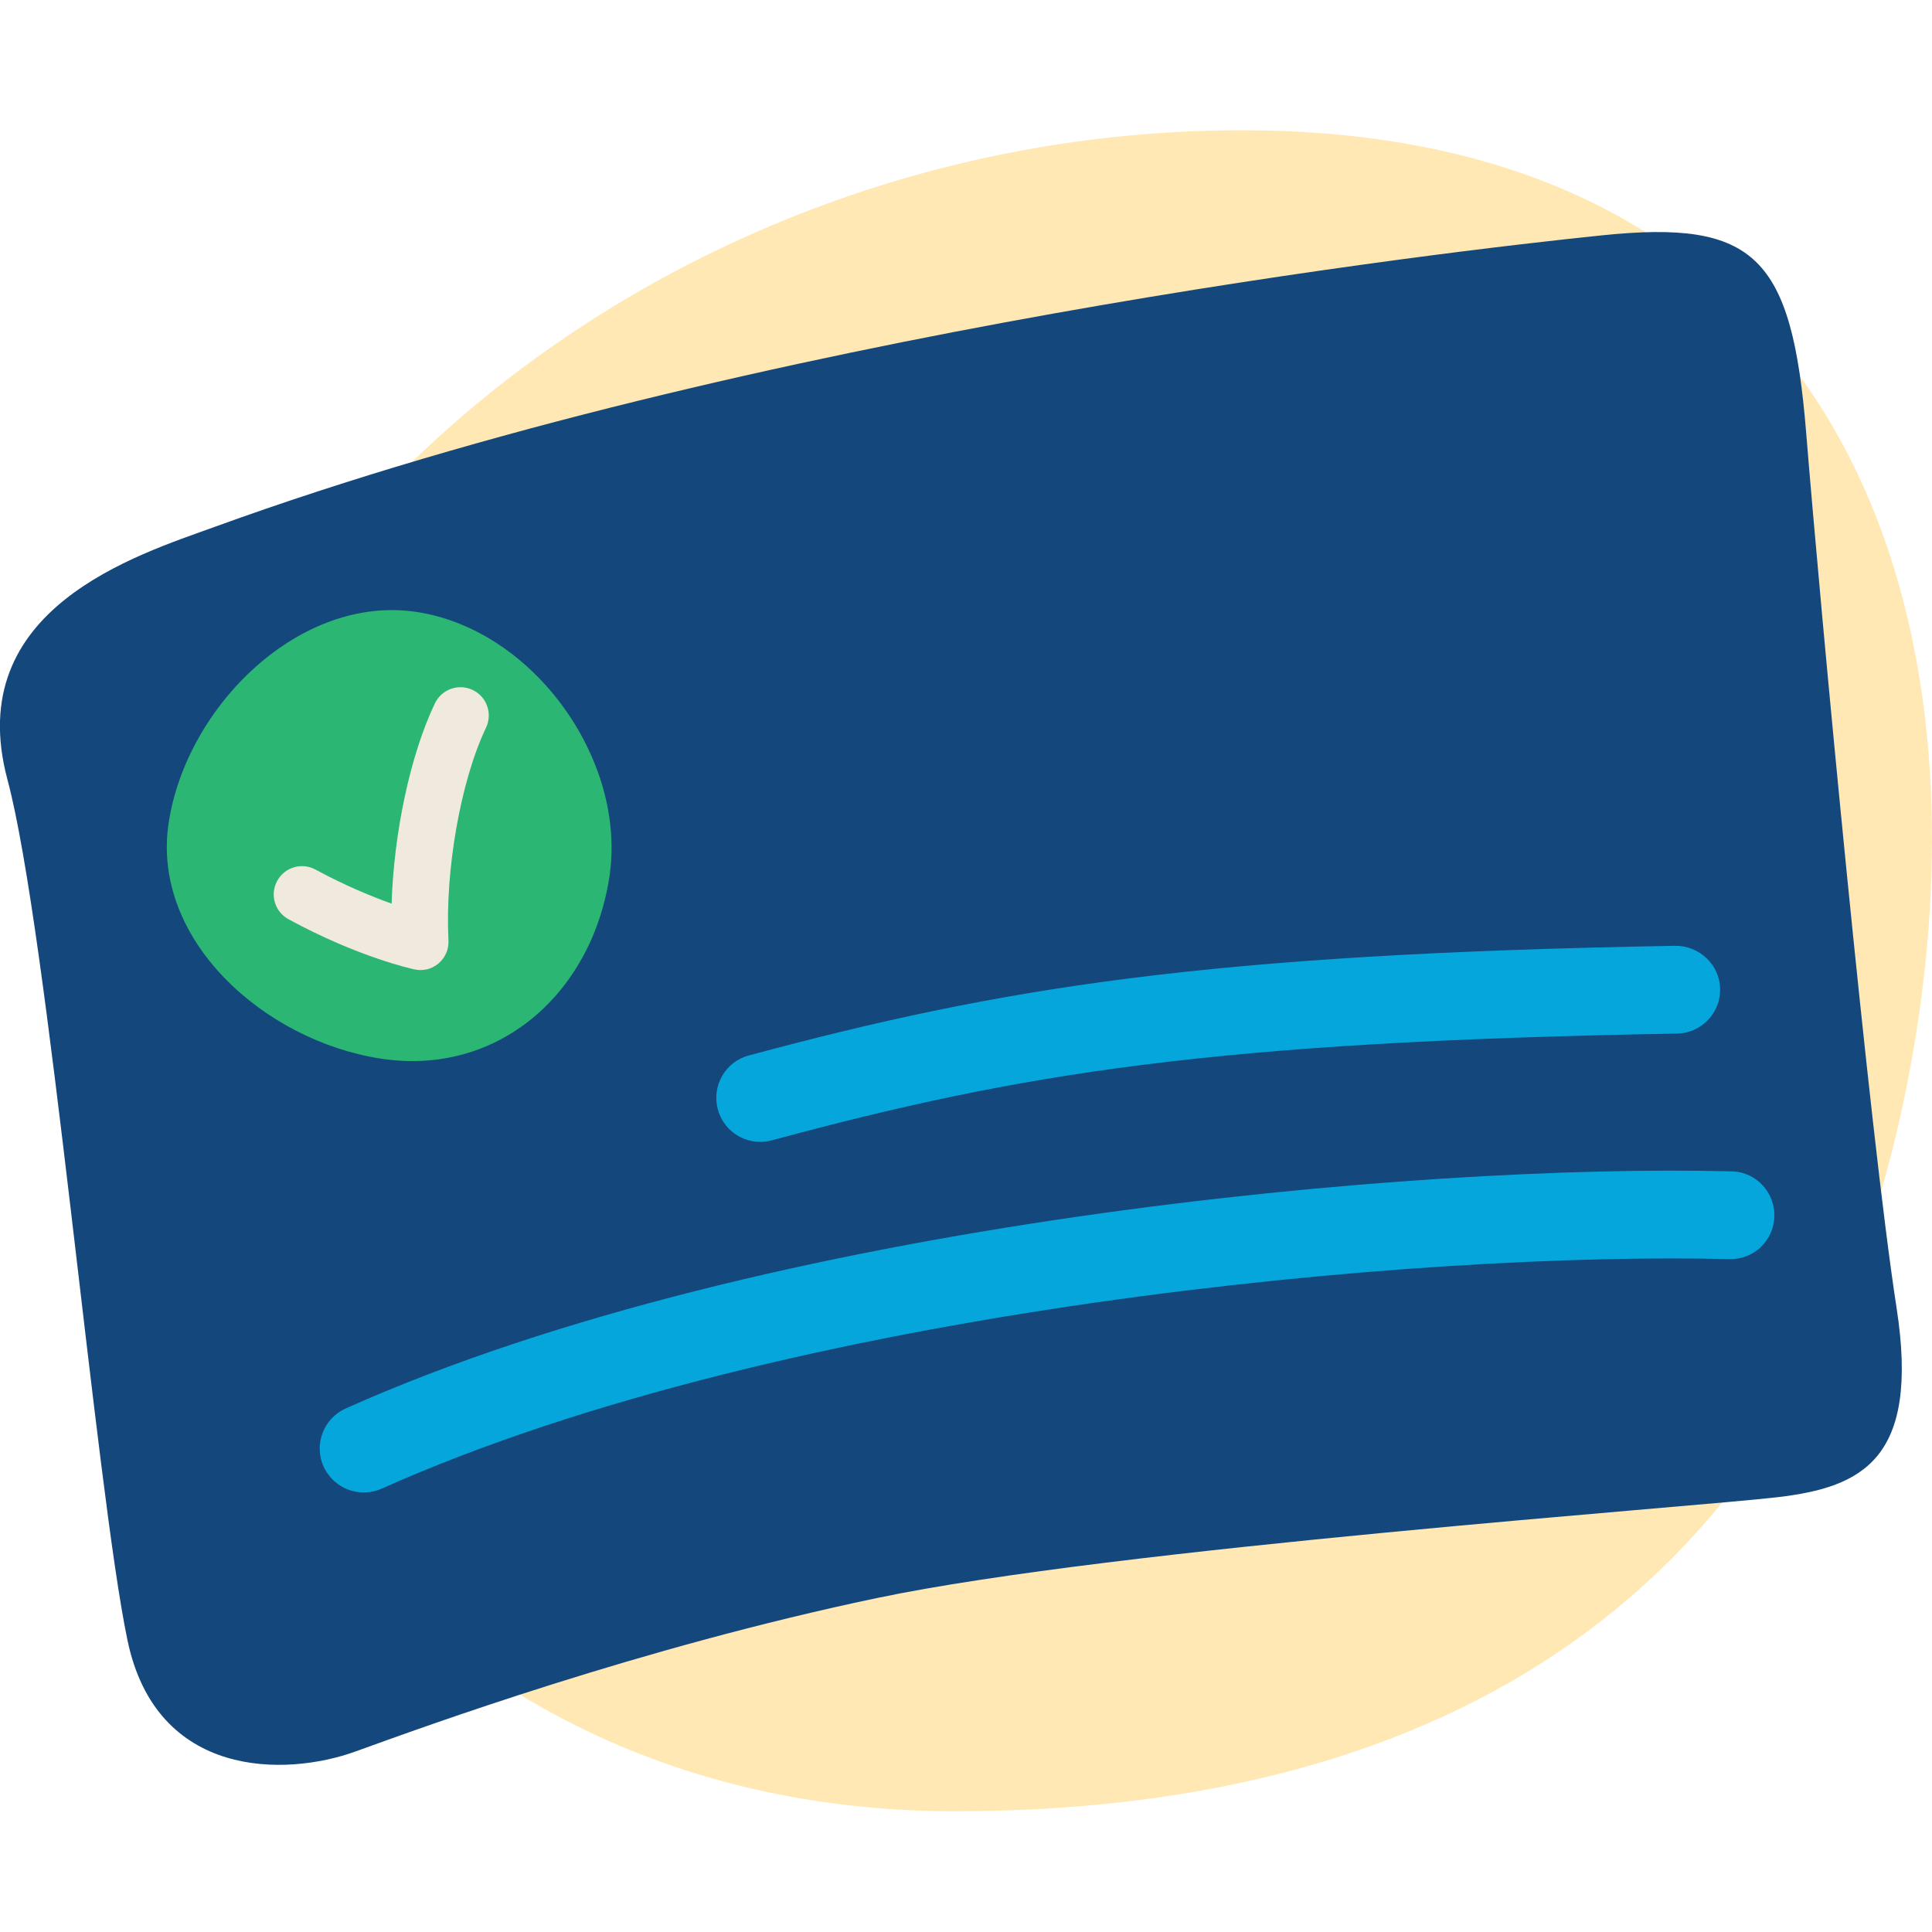
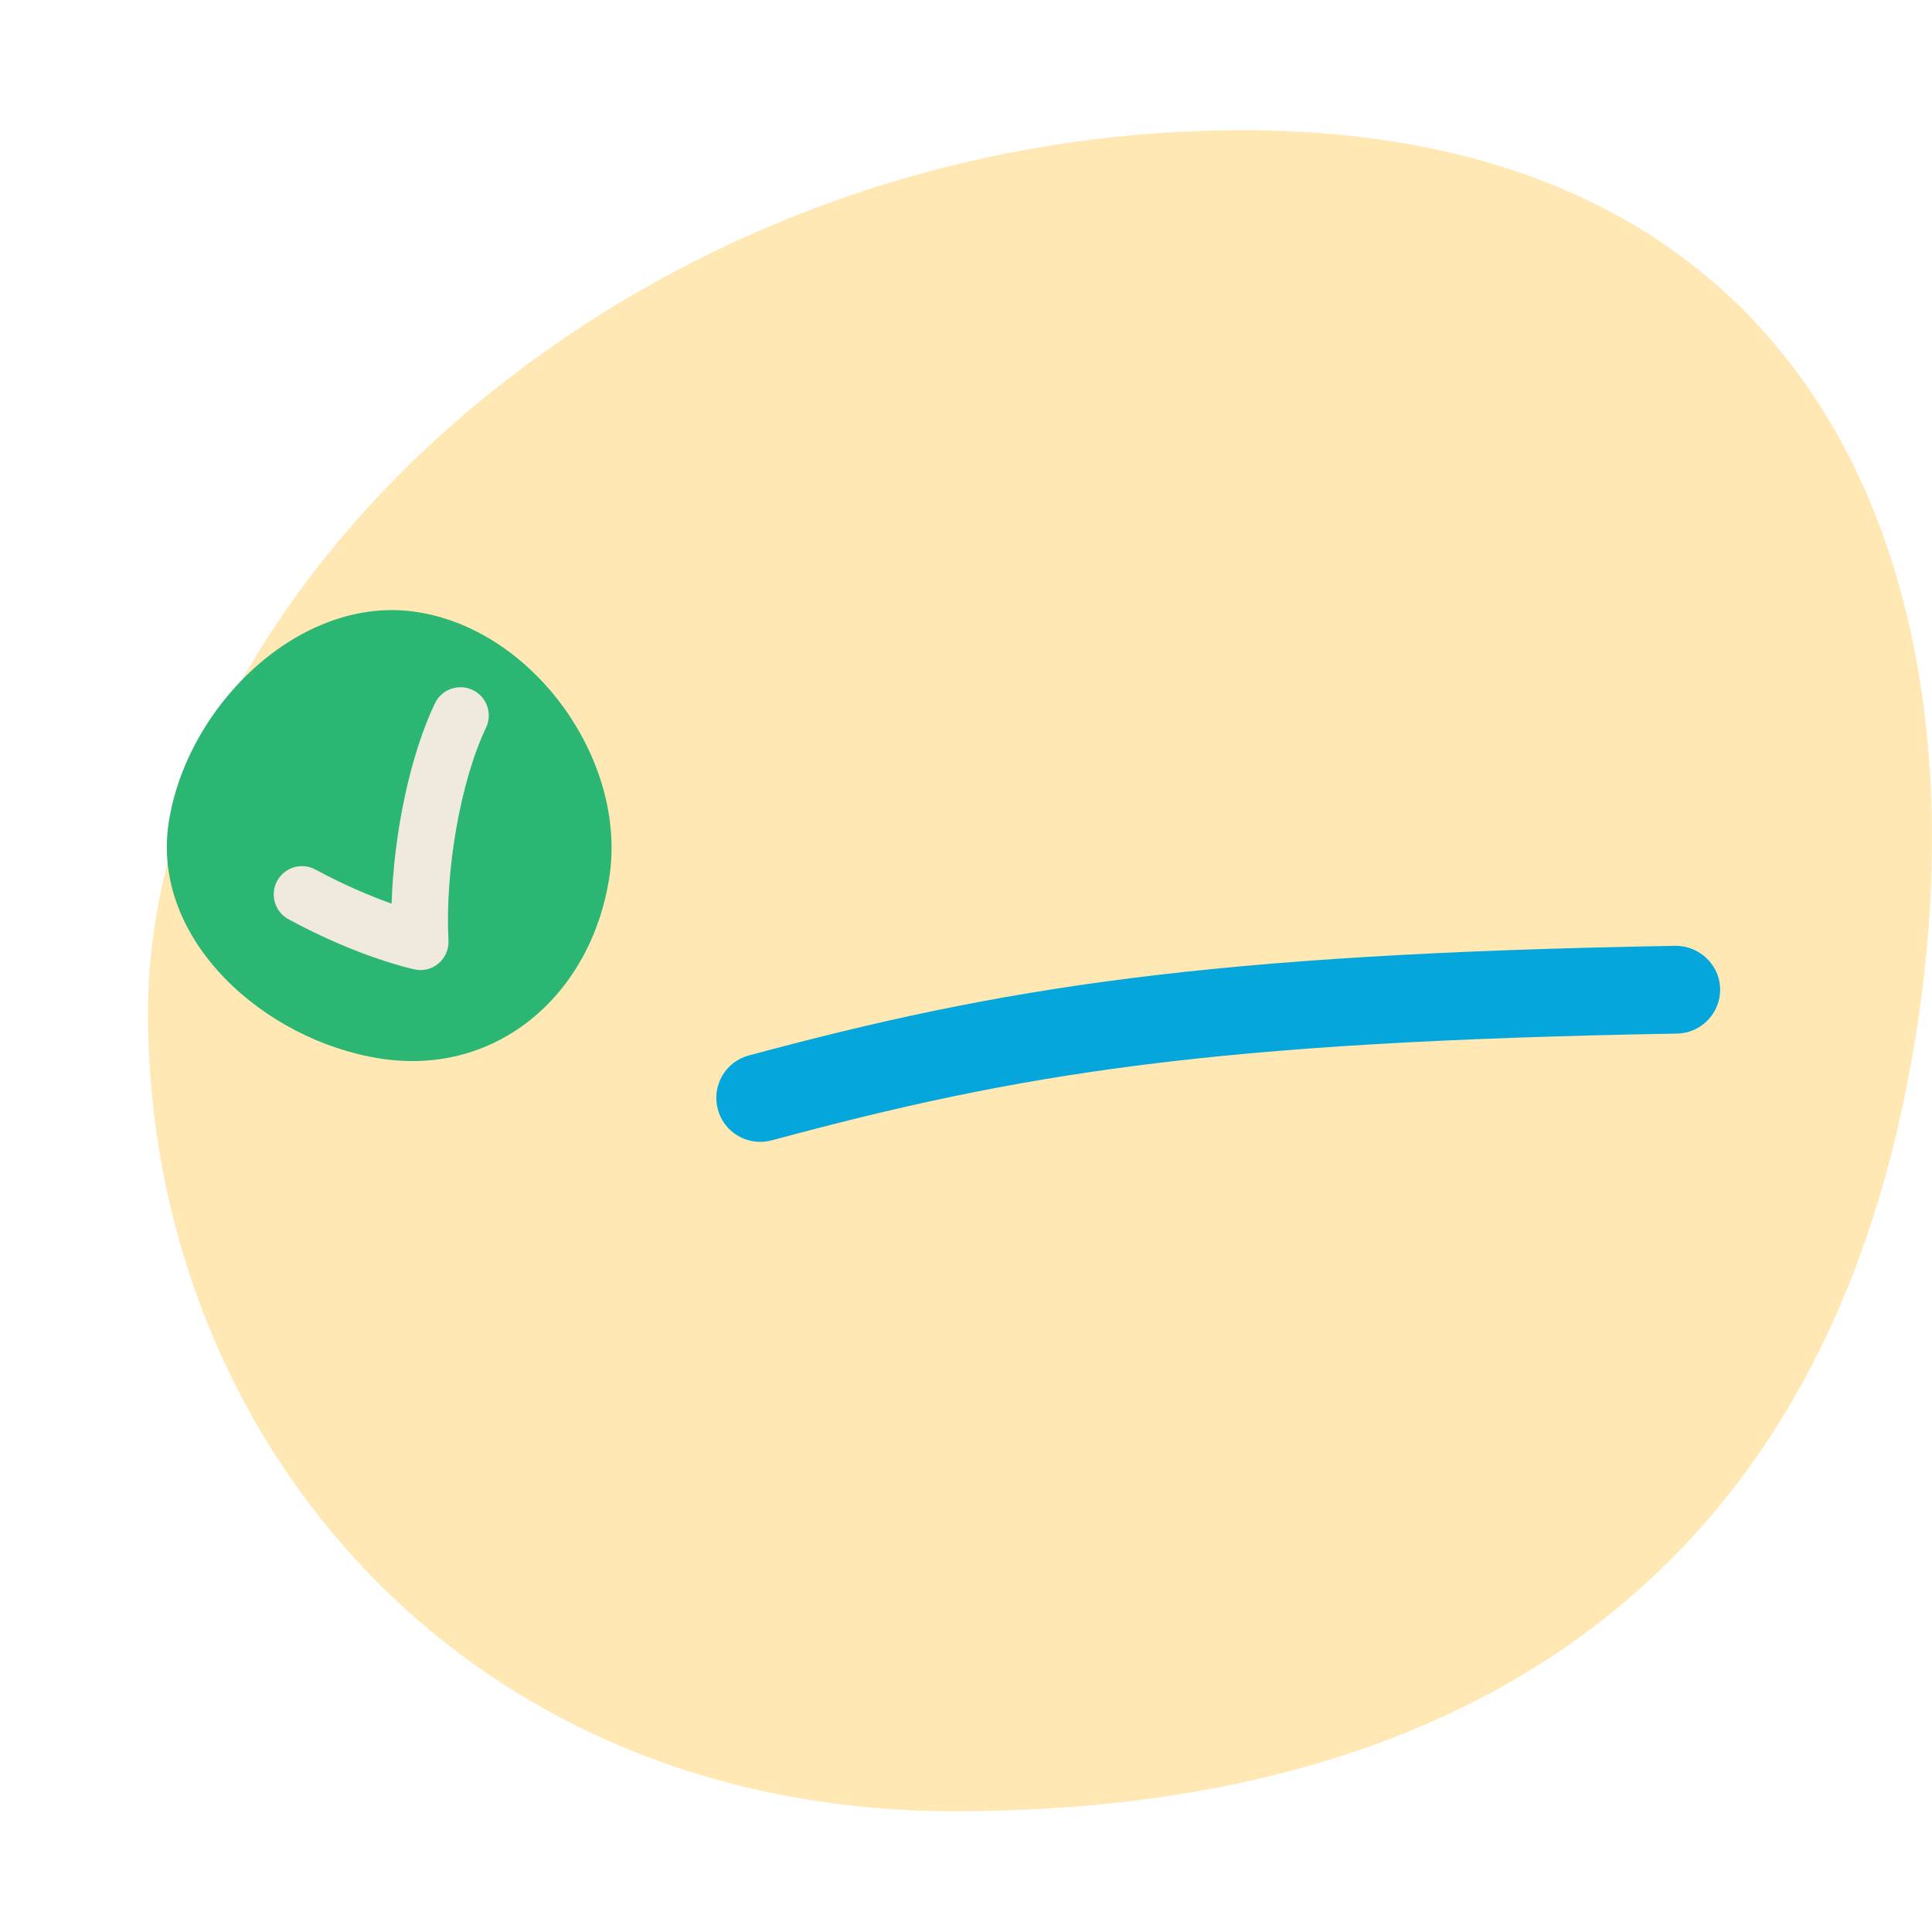
<svg xmlns="http://www.w3.org/2000/svg" width="64" height="64" viewBox="0 0 64 64" fill="none">
  <g clip-path="url(#clip0_1_1979)">
    <path d="M62.996 36.779C59.53 52.737 47.953 60 31.621 60C15.288 60 4.903 47.589 4.903 33.554C4.903 19.519 20.932 4.315 41.15 4.315C61.368 4.315 66.463 20.822 62.996 36.779Z" fill="#FFE8B3" />
-     <path d="M7.121 17.45C24.964 10.971 48.021 8.313 53.077 7.795C58.133 7.276 59.358 8.484 59.833 14.349C60.307 20.213 61.923 37.48 62.828 43.336C63.602 48.348 61.673 49.266 58.897 49.595C56.121 49.925 36.912 51.286 29.045 52.938C21.177 54.59 14.096 57.181 11.777 58.02C9.458 58.859 5.179 58.93 4.222 54.331C3.172 49.305 1.591 30.839 0.246 25.822C-1.269 20.156 4.542 18.386 7.121 17.45Z" fill="#14477C" />
    <path d="M25.1 37.823C24.489 37.788 23.945 37.37 23.778 36.747C23.571 35.969 24.028 35.17 24.806 34.963C33.156 32.719 39.881 31.603 55.502 31.331C56.292 31.326 56.969 31.959 56.982 32.758C56.995 33.562 56.354 34.225 55.554 34.239C40.145 34.507 33.846 35.543 25.566 37.775C25.412 37.814 25.254 37.832 25.104 37.823H25.1Z" fill="#05A6DB" />
-     <path d="M11.966 49.437C11.439 49.406 10.951 49.09 10.718 48.581C10.389 47.847 10.718 46.986 11.452 46.657C25.337 40.441 46.98 38.539 57.36 38.803C57.377 38.803 57.39 38.803 57.408 38.803C58.19 38.846 58.796 39.505 58.778 40.292C58.761 41.096 58.093 41.732 57.289 41.71C47.164 41.456 26.093 43.296 12.642 49.314C12.423 49.411 12.19 49.45 11.966 49.437Z" fill="#05A6DB" />
    <path d="M20.185 29.06C19.592 32.929 16.482 35.662 12.616 35.069C8.746 34.476 4.995 31.12 5.588 27.25C6.181 23.38 9.945 19.677 13.815 20.274C17.685 20.867 20.782 25.194 20.185 29.06Z" fill="#2BB673" />
    <path d="M14.127 32.112C13.995 32.143 13.859 32.143 13.727 32.112C13.653 32.095 11.874 31.713 9.559 30.452C9.102 30.206 8.935 29.635 9.181 29.183C9.427 28.726 9.998 28.559 10.45 28.805C11.439 29.341 12.322 29.701 12.972 29.934C13.047 27.584 13.591 25.005 14.408 23.297C14.632 22.831 15.19 22.633 15.66 22.857C16.126 23.081 16.323 23.639 16.099 24.109C15.261 25.866 14.738 28.827 14.856 31.155C14.87 31.445 14.751 31.726 14.527 31.915C14.408 32.016 14.272 32.082 14.123 32.117L14.127 32.112Z" fill="#F0E9DD" />
  </g>
  <defs>
    <clipPath id="clip0_1_1979">
      <rect width="64" height="64" fill="white" transform="translate(0)" />
    </clipPath>
  </defs>
</svg>